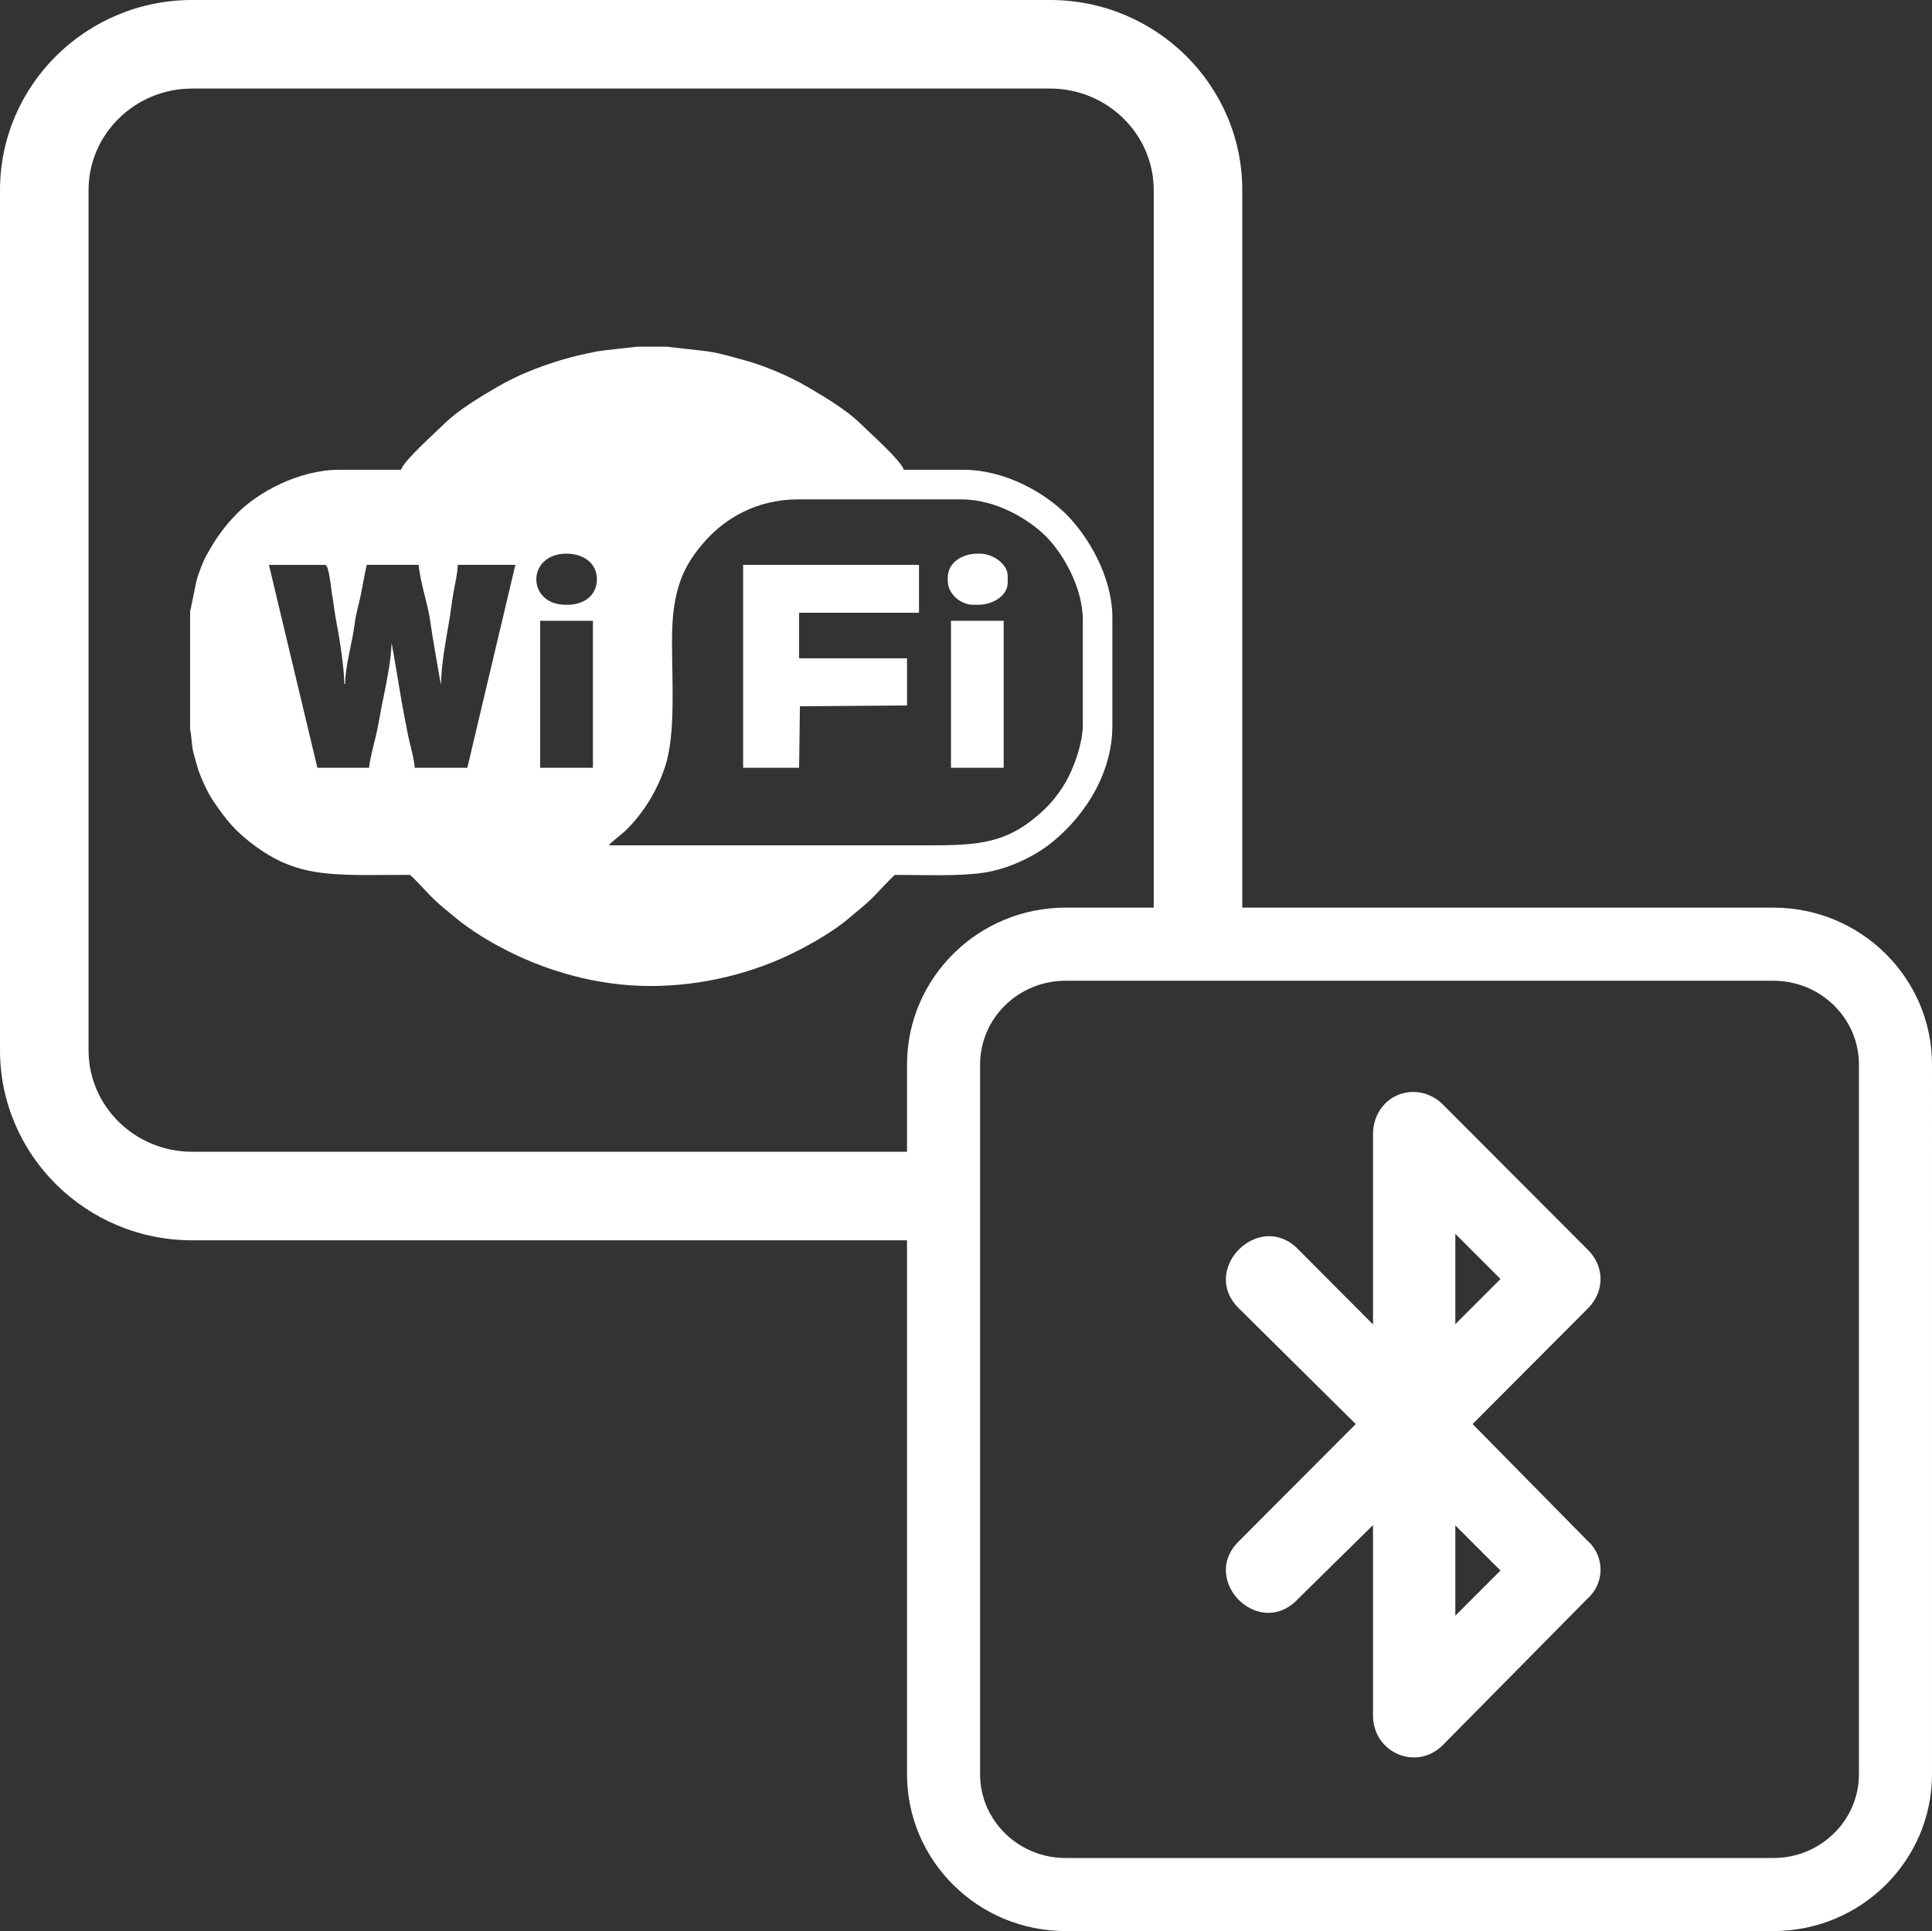
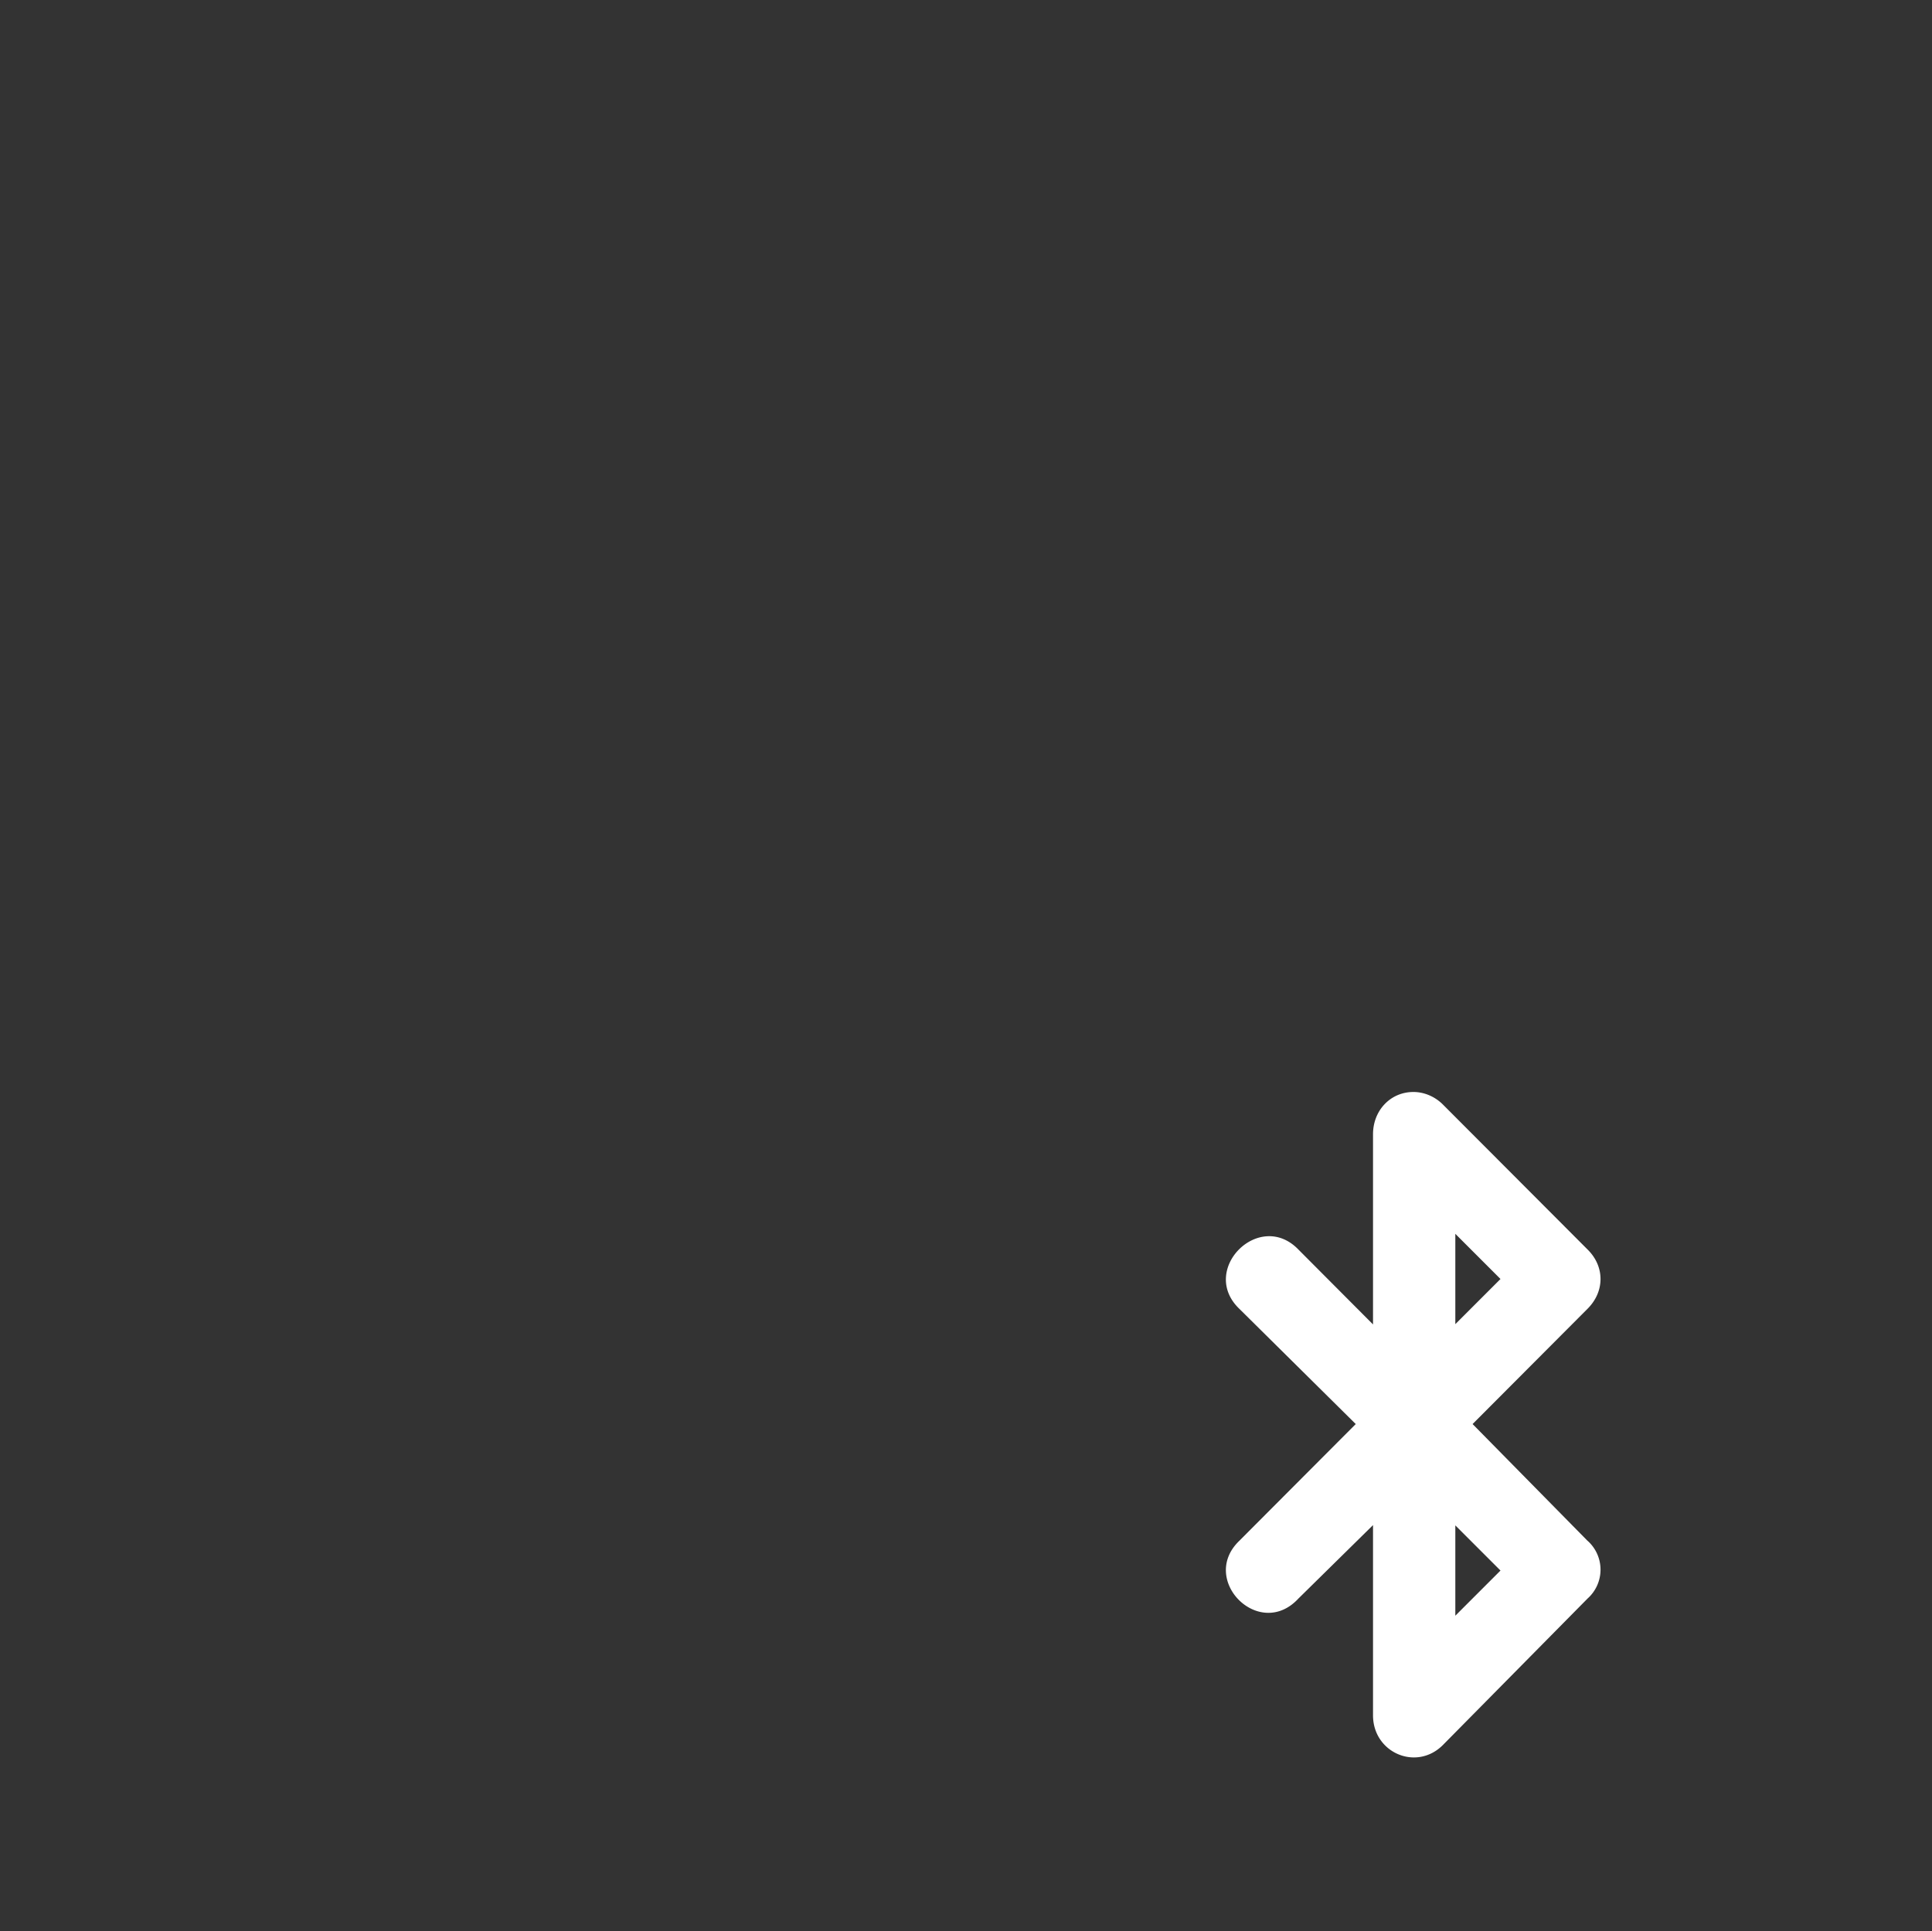
<svg xmlns="http://www.w3.org/2000/svg" id="Layer_2" viewBox="0 0 349.05 348.92">
  <rect x="0" y="0" width="349.05" height="348.92" fill="#333333" stroke="none" />
  <defs>
    <style>.cls-1,.cls-2{fill:#fff}.cls-2{fill-rule:evenodd}</style>
  </defs>
  <g id="Ref">
-     <path d="M144.37 127.47v11.26l.15-11.11 19.35-.15h-19.5ZM177 100.04h-.43c-2.73 0-5.34 1.63-5.34 4.33v.58c0 2.37 2.34 4.33 4.62 4.33h.86c2.64 0 5.35-1.6 5.35-4.04v-1.16c0-2.23-2.74-4.04-5.06-4.04Zm-5.19 12.13v26.56h9.52v-26.56h-9.52Zm-5.78-1.45v-8.66h-31.77v36.67h10.11v-11.26h19.5v-8.52h-19.5v-8.23h21.66ZM192.71 93c-3.9-3.9-11.01-8.12-18.74-8.12h-10.68c-.43-1.61-6.41-6.92-7.84-8.34-2.4-2.39-6.57-4.9-9.63-6.68-3.09-1.8-7.52-3.75-11.38-4.79-2.13-.57-4.04-1.18-6.51-1.57-.64-.11-7.31-.81-7.38-.86h-5.35s-6.68.71-7.37.86c-2.46.51-4.34.91-6.51 1.57-4.2 1.29-7.94 2.79-11.38 4.79-3.04 1.75-7.27 4.32-9.64 6.68-1.43 1.42-7.41 6.74-7.84 8.34H61.35c-7.4 0-14.75 4.1-18.45 7.83-2.35 2.36-3.88 4.54-5.57 7.57-.63 1.13-1.52 3.41-1.86 4.79-.11.45-1.05 5.26-1.12 5.36v21.52c.18.29.33 2.9.48 3.56.25 1.07.59 2.2.9 3.28.45 1.52 1.81 4.45 2.6 5.64 2.56 3.8 4.2 5.84 7.91 8.54 8.05 5.86 14.54 5.11 27.81 5.11.6.4 3.16 3.24 3.94 4.01 1.41 1.41 2.73 2.41 4.25 3.69 2.79 2.32 6.34 4.48 9.72 6.16 6.65 3.33 15.6 6.22 25.55 6.22s19.1-2.62 26-6.07c3.2-1.59 7.27-3.94 9.85-6.17 1.51-1.31 2.91-2.33 4.33-3.76.79-.78 3.41-3.68 4.01-4.08 5.29 0 11.46.29 16.06-.4 4.33-.65 8.8-2.82 11.64-4.96 5.54-4.2 11.57-12.03 11.57-21.63v-19.5c0-7.46-4.48-14.8-8.26-18.59ZM84.43 138.73h-9.51c0-1.21-.88-4.37-1.15-5.63-.4-1.94-.68-3.54-1.07-5.57-.24-1.22-1.82-11.09-1.97-11.32 0 3.05-1.2 8.56-1.79 11.49-.37 1.87-.65 3.8-1.1 5.56-.27 1.09-1.13 4.42-1.15 5.47h-9.35l-8.75-36.66h10.16c.69 0 1.07 4.28 1.21 5.13.34 1.88.48 3.55.85 5.36.49 2.47 1.4 8.33 1.4 11.01h.15c0-3.33 1.37-7.76 1.73-10.96.19-1.63.82-3.7 1.12-5.24.35-1.77.65-3.59 1.05-5.31h9.38c.29 3.42 1.8 7.41 2.16 10.69.1.88 1.78 10.81 1.88 10.97 0-3.29.85-7.94 1.39-11.03.34-1.91.5-3.5.82-5.4.23-1.41.79-3.71.82-5.23h10.4l-8.68 36.67Zm22.69 0h-9.53v-26.56h9.53v26.56Zm-4.62-29.45h-.29c-7.09 0-7.12-9.24.14-9.24 3 0 5.49 1.66 5.49 4.62s-2.36 4.62-5.34 4.62Zm93.13 21.66c0 3.52-1.74 8.04-3.08 10.35-1.74 2.99-3.67 5.03-6.34 7.08-6.21 4.75-11.94 4.37-22.49 4.37h-53.71c.39-.58 2.49-2.12 3.21-2.85.96-.96 1.98-2.15 2.79-3.27 1.73-2.38 3.1-4.97 4.12-8 1.96-5.83 1.28-15.12 1.28-22.84 0-8.92 1.83-13.41 6.11-18.16 3.59-3.98 9.2-7.39 16.71-7.39h29.46c6.18 0 12.12 3.53 15.26 6.67 3.04 3.03 6.68 9.19 6.68 15.13v18.91ZM177 100.04h-.43c-2.73 0-5.34 1.63-5.34 4.33v.58c0 2.37 2.34 4.33 4.62 4.33h.86c2.64 0 5.35-1.6 5.35-4.04v-1.16c0-2.23-2.74-4.04-5.06-4.04Zm-5.19 38.69h9.52v-26.56h-9.52v26.56Zm-37.55 0h10.11l.15-11.11 19.35-.15v-8.52h-19.5v-8.23h21.66v-8.66h-31.77v36.67ZM177 100.04h-.43c-2.73 0-5.34 1.63-5.34 4.33v.58c0 2.37 2.34 4.33 4.62 4.33h.86c2.64 0 5.35-1.6 5.35-4.04v-1.16c0-2.23-2.74-4.04-5.06-4.04Zm-5.19 38.69h9.52v-26.56h-9.52v26.56Zm-37.55 0h10.11l.15-11.11 19.35-.15v-8.52h-19.5v-8.23h21.66v-8.66h-31.77v36.67Z" class="cls-2" />
-     <path d="M320.41 164h-95.97V34.35C224.44 15.41 208.86 0 189.72 0H34.71C15.57 0 0 15.41 0 34.35v155.43c0 18.93 15.57 34.33 34.71 34.33h129.16v96.48c0 15.62 12.84 28.33 28.63 28.33h127.91c15.79 0 28.64-12.71 28.64-28.33V192.34c0-15.62-12.85-28.34-28.64-28.34Zm-156.54 28.34v15.77H34.71c-10.32 0-18.71-8.22-18.71-18.33V34.35C16 24.23 24.39 16 34.71 16h155.01c10.32 0 18.72 8.23 18.72 18.35V164H192.5c-15.79 0-28.63 12.72-28.63 28.34Zm171.98 128.25c0 8.34-6.93 15.13-15.44 15.13H192.5c-8.51 0-15.43-6.79-15.43-15.13V192.34c0-8.34 6.92-15.13 15.43-15.13h127.91c8.51 0 15.44 6.79 15.44 15.13v128.25Z" class="cls-1" />
    <path d="m286.83 278.42-20.78-21.11 20.78-20.84c3.11-3.11 3.11-7.63 0-10.69l-26.15-26.21c-1.4-1.4-3.33-2.26-5.32-2.26-4.19 0-7.3 3.38-7.3 7.63v34.37l-13.48-13.53c-7.04-7.3-17.99 3.65-10.69 10.69l21.05 20.84-21.05 21.11c-7.3 7.04 3.65 18.04 10.69 10.42l13.48-13.27v34.37c0 6.77 7.84 10.15 12.62 5.37l26.15-26.48a6.985 6.985 0 0 0 0-10.42Zm-23.9-55.48 8.16 8.16-8.16 8.16v-16.33Zm0 69.01v-16.33l8.16 8.16-8.16 8.16Z" class="cls-1" />
  </g>
</svg>